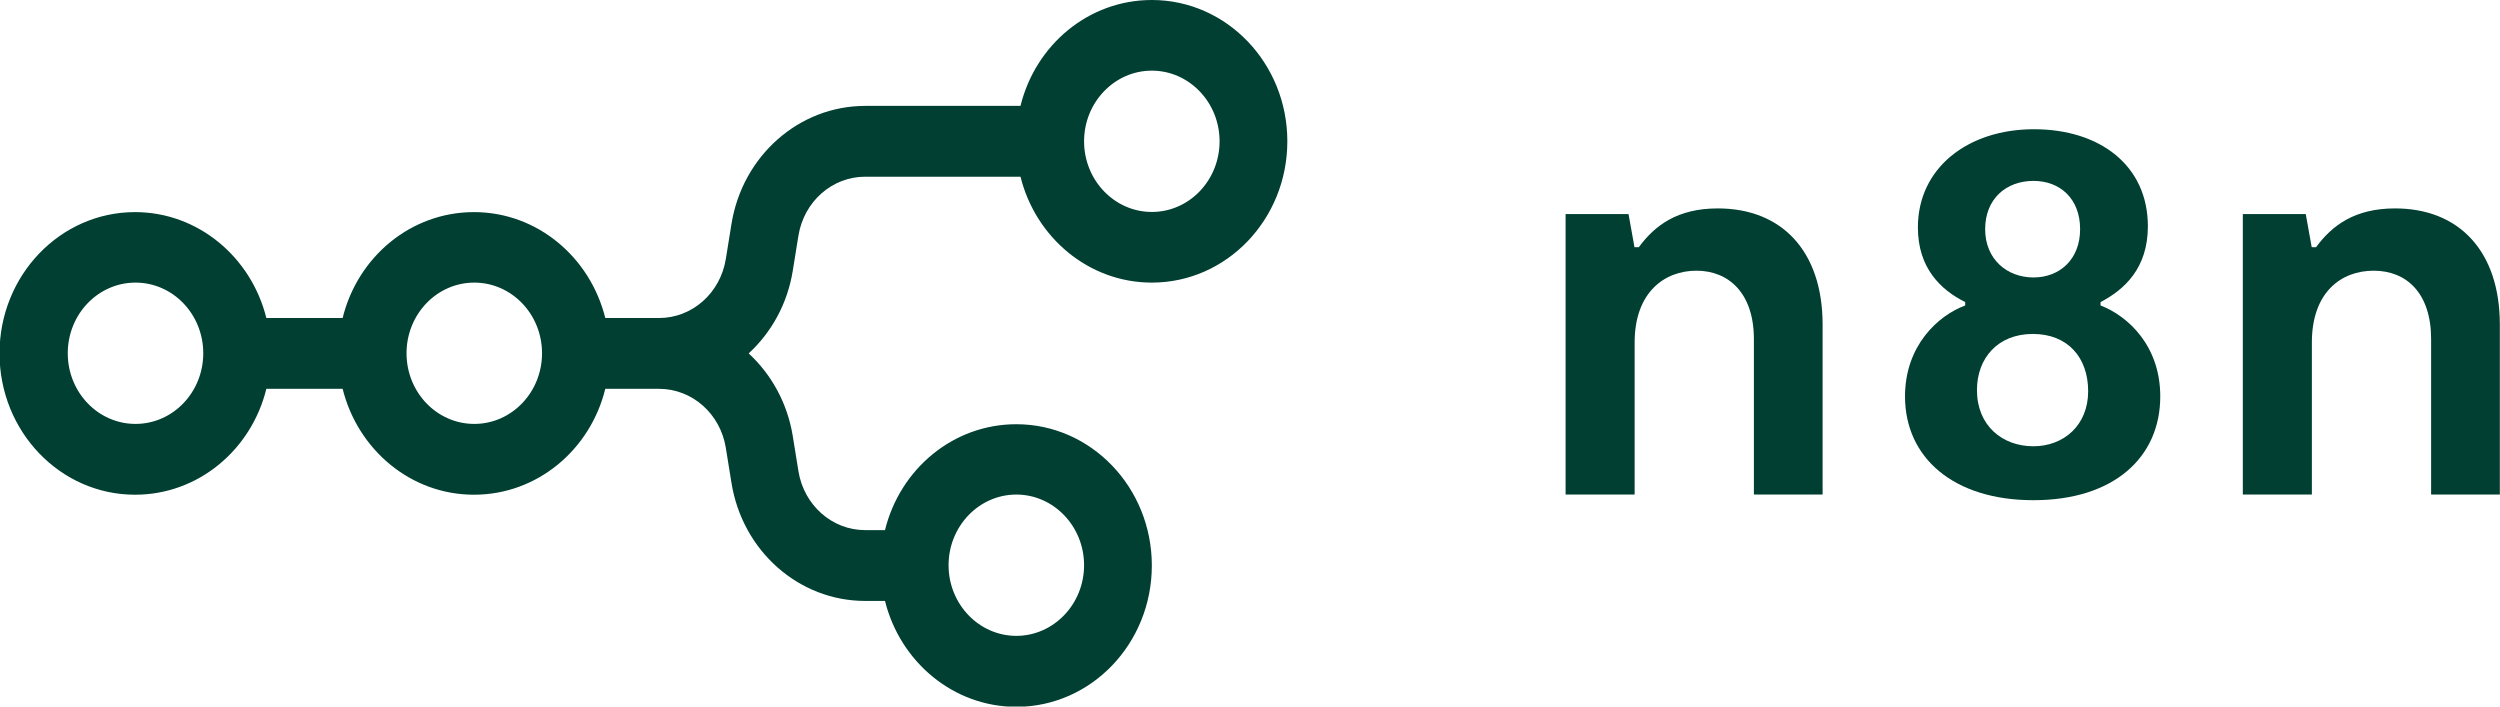
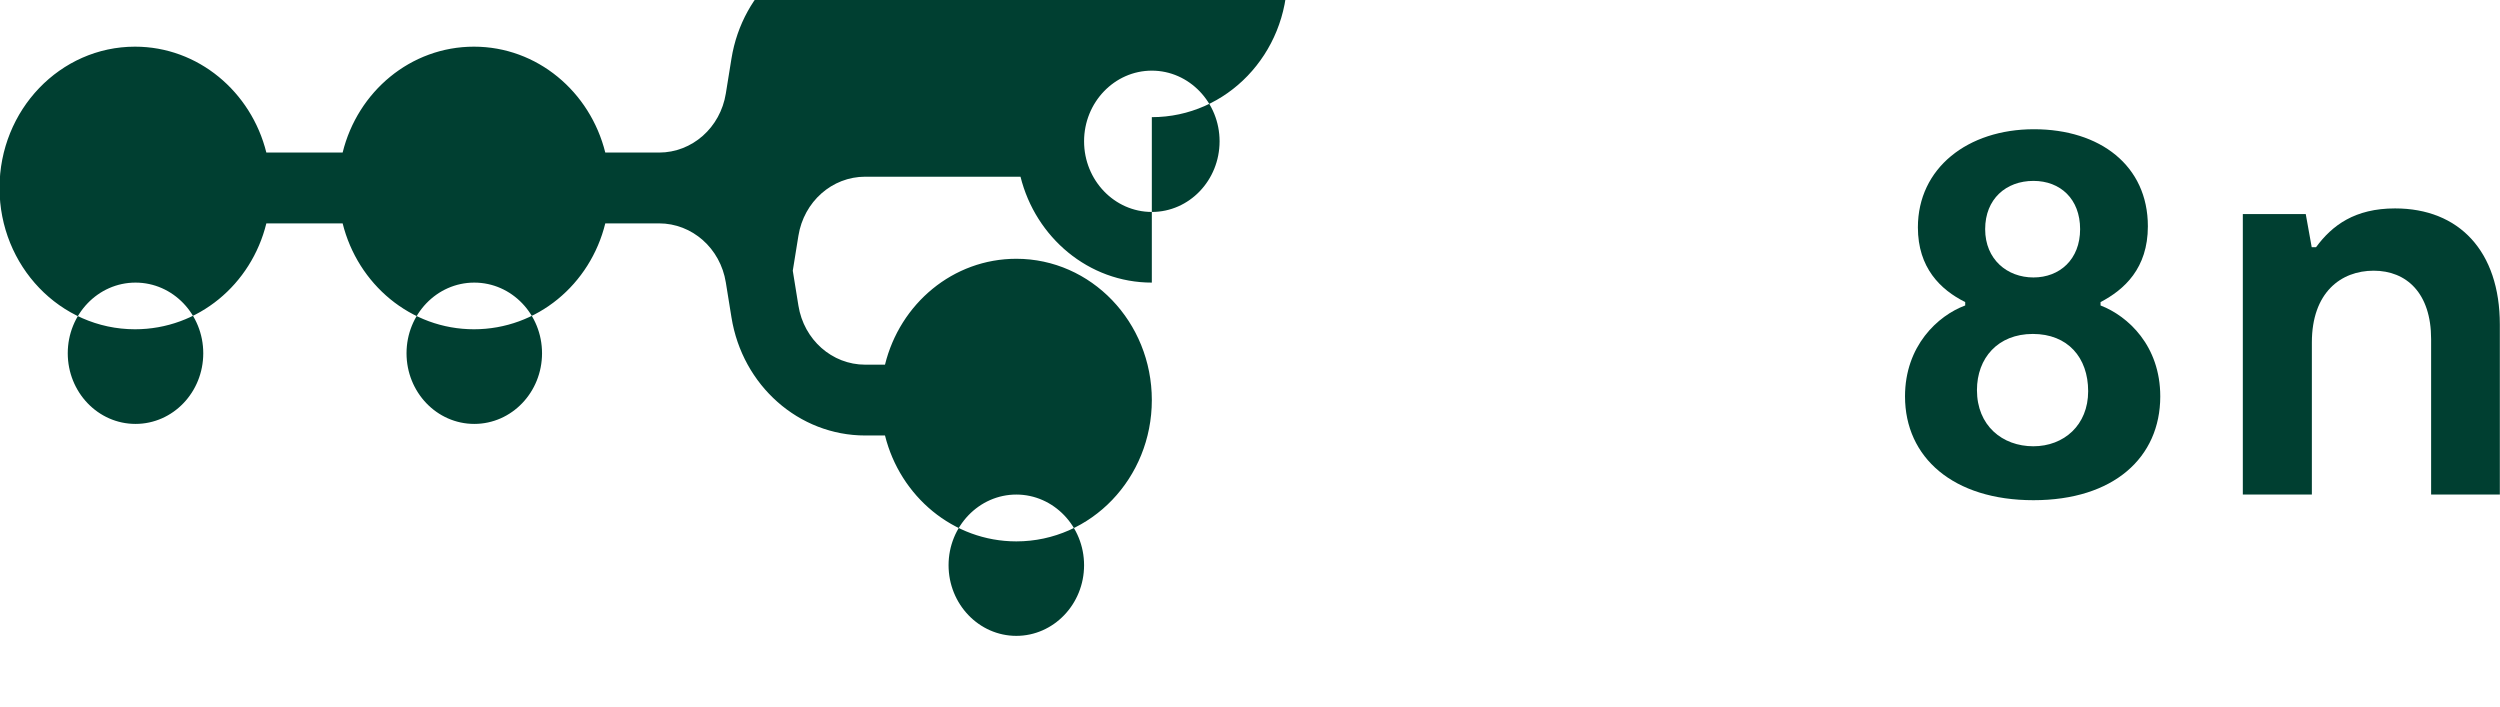
<svg xmlns="http://www.w3.org/2000/svg" id="Camada_2" data-name="Camada 2" viewBox="0 0 155.34 43.9">
  <defs>
    <style>      .cls-1 {        fill-rule: evenodd;      }      .cls-1, .cls-2 {        fill: #003f31;      }    </style>
  </defs>
  <g id="Camada_1-2" data-name="Camada 1">
    <g>
-       <path class="cls-1" d="M71.57,17.56c-3.92,0-7.22-2.8-8.16-6.58h-9.65c-2.06,0-3.81,1.55-4.15,3.67l-.35,2.17c-.33,2.06-1.33,3.84-2.74,5.14,1.41,1.3,2.41,3.09,2.74,5.14l.35,2.17c.34,2.12,2.09,3.67,4.15,3.67h1.23c.93-3.79,4.23-6.58,8.16-6.58,4.65,0,8.42,3.93,8.42,8.78s-3.77,8.78-8.42,8.78c-3.92,0-7.22-2.8-8.16-6.58h-1.23c-4.12,0-7.63-3.1-8.31-7.34l-.35-2.17c-.34-2.12-2.09-3.67-4.15-3.67h-3.34c-.93,3.79-4.23,6.58-8.16,6.58s-7.22-2.8-8.16-6.58h-4.74c-.93,3.79-4.23,6.58-8.16,6.58-4.65,0-8.42-3.93-8.42-8.78s3.77-8.78,8.42-8.78c3.92,0,7.22,2.8,8.16,6.58h4.74c.93-3.79,4.23-6.58,8.16-6.58s7.22,2.8,8.16,6.58h3.34c2.06,0,3.81-1.55,4.15-3.67l.35-2.17c.68-4.23,4.19-7.34,8.31-7.34h9.65c.93-3.79,4.23-6.58,8.16-6.58,4.65,0,8.42,3.93,8.42,8.78s-3.77,8.78-8.42,8.78ZM71.57,13.17c2.33,0,4.21-1.97,4.21-4.39s-1.89-4.39-4.21-4.39-4.21,1.97-4.21,4.39,1.89,4.39,4.21,4.39ZM8.42,26.34c2.33,0,4.21-1.97,4.21-4.39s-1.88-4.39-4.21-4.39-4.21,1.97-4.21,4.39,1.88,4.39,4.21,4.39ZM33.68,21.95c0,2.42-1.88,4.39-4.21,4.39s-4.21-1.97-4.21-4.39,1.88-4.39,4.21-4.39,4.21,1.97,4.21,4.39ZM67.36,35.12c0,2.42-1.89,4.39-4.21,4.39s-4.21-1.97-4.21-4.39,1.89-4.39,4.21-4.39,4.21,1.97,4.21,4.39Z" />
+       <path class="cls-1" d="M71.57,17.56c-3.92,0-7.22-2.8-8.16-6.58h-9.65c-2.06,0-3.81,1.55-4.15,3.67l-.35,2.17l.35,2.17c.34,2.12,2.09,3.67,4.15,3.67h1.23c.93-3.79,4.23-6.58,8.16-6.58,4.65,0,8.42,3.93,8.42,8.78s-3.77,8.78-8.42,8.78c-3.92,0-7.22-2.8-8.16-6.58h-1.23c-4.12,0-7.63-3.1-8.31-7.34l-.35-2.17c-.34-2.12-2.09-3.67-4.15-3.67h-3.34c-.93,3.79-4.23,6.58-8.16,6.58s-7.22-2.8-8.16-6.58h-4.74c-.93,3.79-4.23,6.58-8.16,6.58-4.65,0-8.42-3.93-8.42-8.78s3.77-8.78,8.42-8.78c3.92,0,7.22,2.8,8.16,6.58h4.74c.93-3.79,4.23-6.58,8.16-6.58s7.22,2.8,8.16,6.58h3.34c2.06,0,3.81-1.55,4.15-3.67l.35-2.17c.68-4.23,4.19-7.34,8.31-7.34h9.65c.93-3.79,4.23-6.58,8.16-6.58,4.65,0,8.42,3.93,8.42,8.78s-3.77,8.78-8.42,8.78ZM71.57,13.17c2.33,0,4.21-1.97,4.21-4.39s-1.89-4.39-4.21-4.39-4.21,1.97-4.21,4.39,1.89,4.39,4.21,4.39ZM8.42,26.34c2.33,0,4.21-1.97,4.21-4.39s-1.88-4.39-4.21-4.39-4.21,1.97-4.21,4.39,1.88,4.39,4.21,4.39ZM33.68,21.95c0,2.42-1.88,4.39-4.21,4.39s-4.21-1.97-4.21-4.39,1.88-4.39,4.21-4.39,4.21,1.97,4.21,4.39ZM67.36,35.12c0,2.42-1.89,4.39-4.21,4.39s-4.21-1.97-4.21-4.39,1.89-4.39,4.21-4.39,4.21,1.97,4.21,4.39Z" />
      <path class="cls-1" d="M130.52,18.98v-.21c1.47-.77,2.94-2.09,2.94-4.71,0-3.77-2.97-6.03-7.08-6.03s-7.21,2.41-7.21,6.1c0,2.51,1.4,3.87,2.94,4.64v.21c-1.7.63-3.74,2.51-3.74,5.65,0,3.8,3,6.45,7.98,6.45s7.88-2.65,7.88-6.45c0-3.14-2-4.99-3.71-5.65ZM126.35,11.24c1.67,0,2.9,1.12,2.9,3s-1.27,3-2.9,3-3-1.12-3-3,1.3-3,3-3ZM126.35,27.73c-1.94,0-3.51-1.29-3.51-3.49,0-1.99,1.3-3.49,3.47-3.49s3.44,1.46,3.44,3.56-1.5,3.42-3.41,3.42Z" />
      <path class="cls-2" d="M139.38,30.73h4.27v-9.45c0-3.1,1.8-4.46,3.84-4.46s3.57,1.39,3.57,4.25v9.66h4.27v-10.56c0-4.57-2.54-7.22-6.51-7.22-2.5,0-3.91,1.05-4.91,2.41h-.27l-.37-2.06h-3.91v17.43Z" />
-       <path class="cls-2" d="M101.55,30.73h-4.27V13.3h3.91l.37,2.06h.27c1-1.36,2.4-2.41,4.91-2.41,3.97,0,6.51,2.65,6.51,7.22v10.56h-4.27v-9.66c0-2.86-1.57-4.25-3.57-4.25s-3.84,1.36-3.84,4.46v9.45Z" />
    </g>
  </g>
</svg>